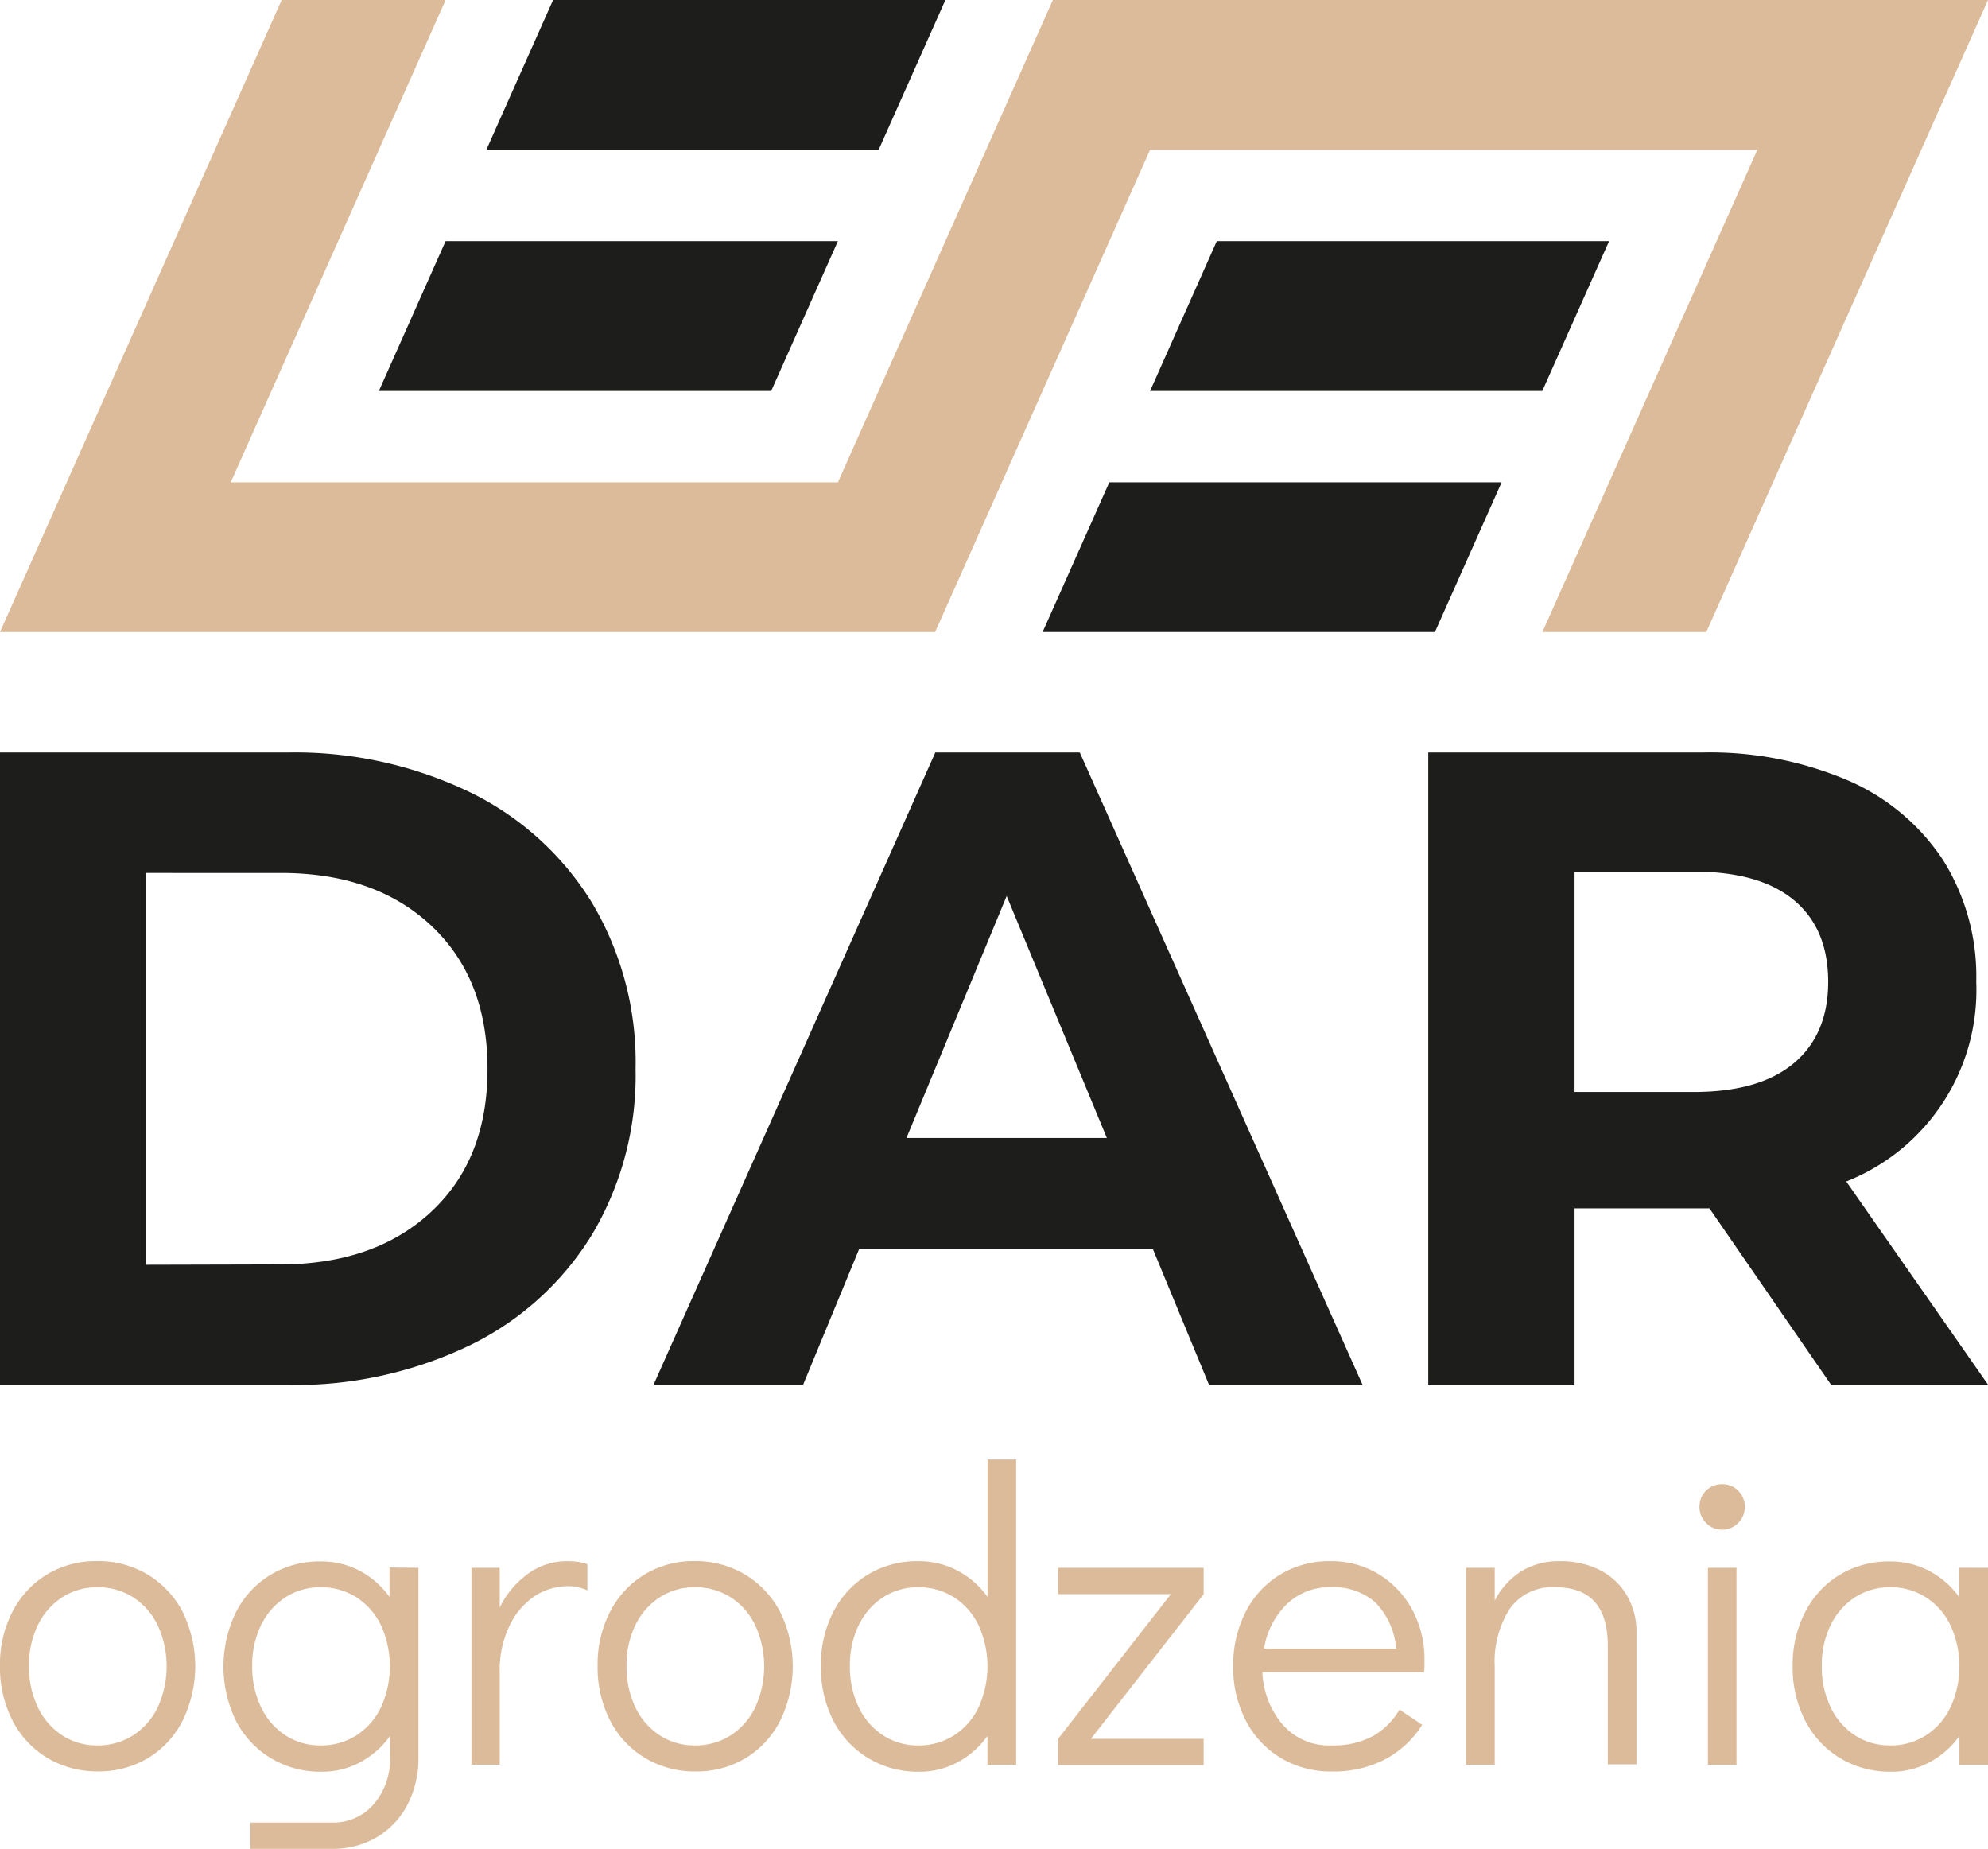
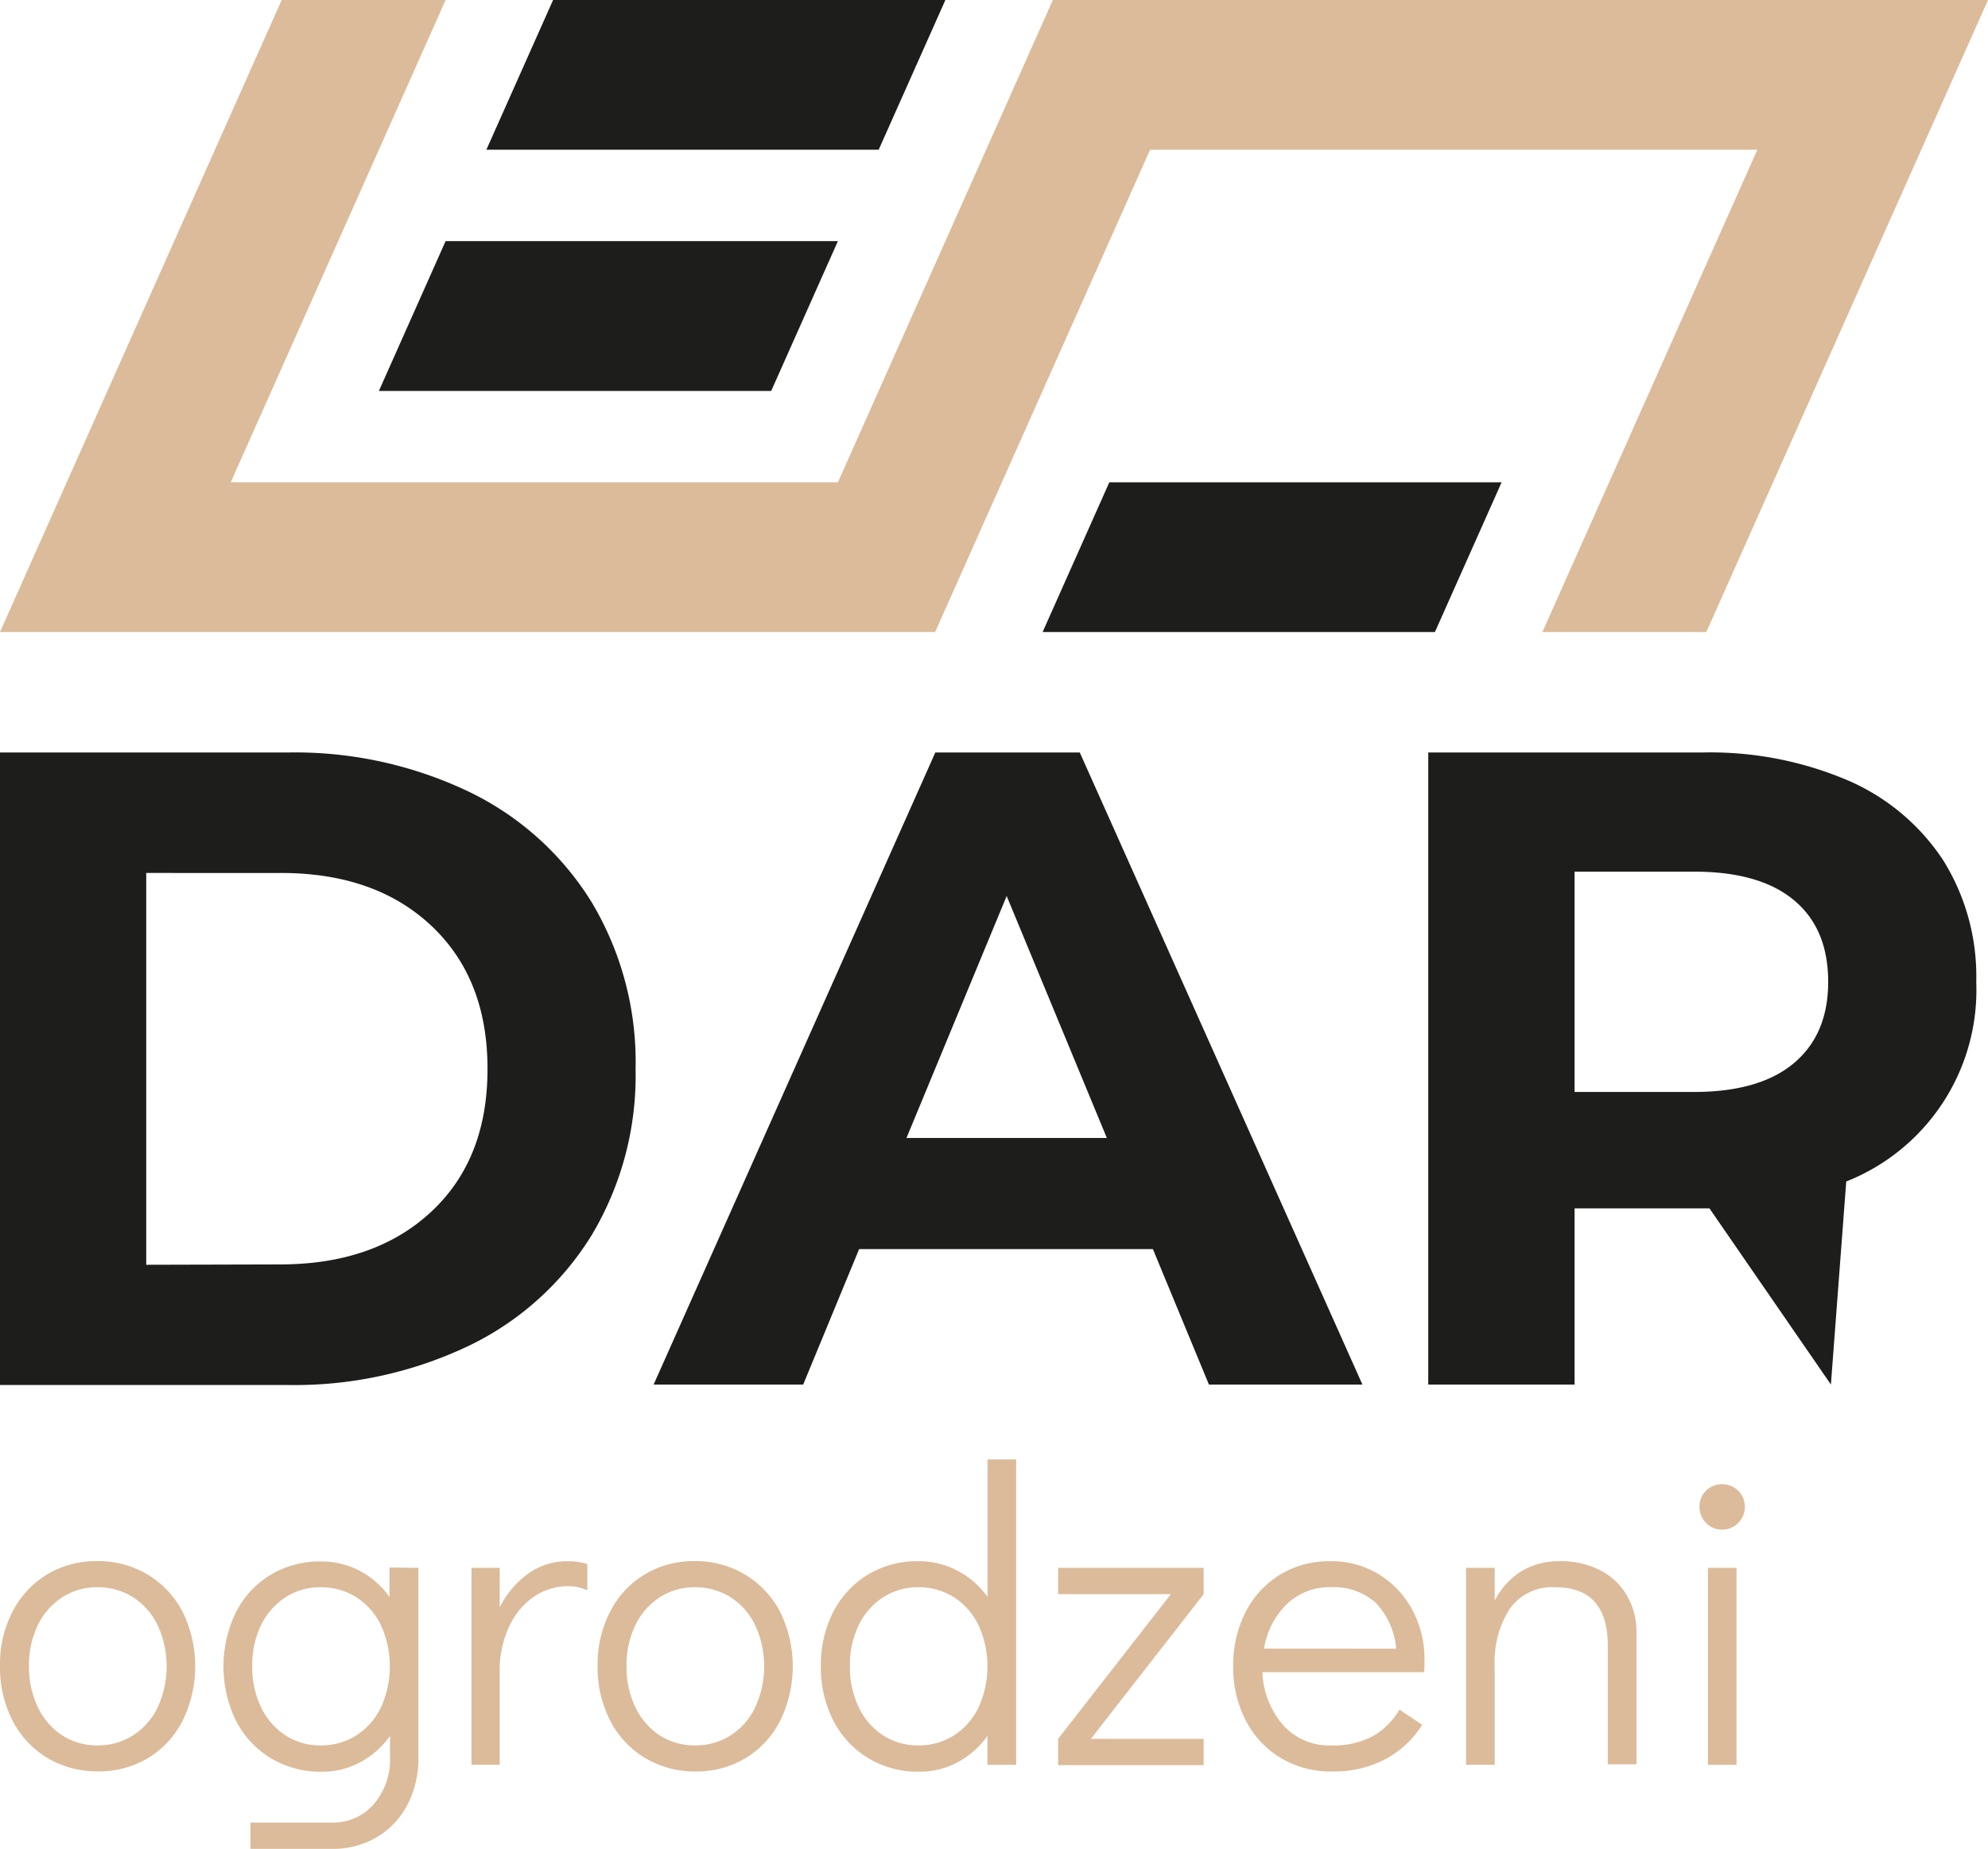
<svg xmlns="http://www.w3.org/2000/svg" viewBox="0 0 226.77 210.88">
  <defs>
    <style>.cls-1{fill:#1d1d1b;}.cls-2{fill:#dcbb9a;}</style>
  </defs>
  <g id="Layer_2" data-name="Layer 2">
    <g id="Layer_1-2" data-name="Layer 1">
      <path class="cls-1" d="M0,85.83H32.75A46,46,0,0,1,53.5,90.31a33.57,33.57,0,0,1,14,12.61,35.5,35.5,0,0,1,5,19,35.47,35.47,0,0,1-5,18.95,33.53,33.53,0,0,1-14,12.62,46.11,46.11,0,0,1-20.75,4.48H0Zm31.93,58.39q10.8,0,17.25-6t6.43-16.33q0-10.29-6.43-16.32t-17.25-6H16.68v44.69Z" />
      <path class="cls-1" d="M131.51,142.47H98l-6.38,15.45H74.56l32.13-72.09h16.48l32.24,72.09H137.9Zm-5.25-12.67-11.43-27.6L103.4,129.8Z" />
-       <path class="cls-1" d="M208.85,157.92,195,137.83H179.61v20.09H162.92V85.83h31.21A40.05,40.05,0,0,1,210.76,89a24.74,24.74,0,0,1,10.86,9.06A25,25,0,0,1,225.43,112a23.48,23.48,0,0,1-14.83,22.76l16.17,23.17Zm-4.22-55.25q-3.91-3.26-11.43-3.25H179.61v25.13H193.2q7.52,0,11.43-3.29t3.91-9.27Q208.54,105.92,204.63,102.67Z" />
+       <path class="cls-1" d="M208.85,157.92,195,137.83H179.61v20.09H162.92V85.83h31.21A40.05,40.05,0,0,1,210.76,89a24.74,24.74,0,0,1,10.86,9.06A25,25,0,0,1,225.43,112a23.48,23.48,0,0,1-14.83,22.76Zm-4.22-55.25q-3.91-3.26-11.43-3.25H179.61v25.13H193.2q7.52,0,11.43-3.29t3.91-9.27Q208.54,105.92,204.63,102.67Z" />
      <path class="cls-2" d="M5.42,200.52a10.65,10.65,0,0,1-4-4.29A13.23,13.23,0,0,1,0,190a13,13,0,0,1,1.42-6.16,10.61,10.61,0,0,1,3.93-4.25,10.82,10.82,0,0,1,5.73-1.53,11,11,0,0,1,5.76,1.53,10.79,10.79,0,0,1,4,4.27,14.11,14.11,0,0,1,0,12.38,10.54,10.54,0,0,1-3.93,4.27,10.82,10.82,0,0,1-5.73,1.53A11,11,0,0,1,5.42,200.52Zm9.76-2.59A7.75,7.75,0,0,0,18,194.71a11.21,11.21,0,0,0,0-9.3,7.75,7.75,0,0,0-2.81-3.22,7.49,7.49,0,0,0-4.1-1.15,7.33,7.33,0,0,0-4,1.15,7.87,7.87,0,0,0-2.78,3.19,10.33,10.33,0,0,0-1,4.63,10.58,10.58,0,0,0,1,4.7,7.83,7.83,0,0,0,2.78,3.22,7.25,7.25,0,0,0,4,1.15A7.41,7.41,0,0,0,15.18,197.93Z" />
      <path class="cls-2" d="M47.73,178.83v21.59a11.43,11.43,0,0,1-1.24,5.4A9.25,9.25,0,0,1,43,209.54a9.86,9.86,0,0,1-5.13,1.34h-9.3v-3h9.3a6.1,6.1,0,0,0,4.78-2.11,7.88,7.88,0,0,0,1.84-5.38V198a9.91,9.91,0,0,1-3.4,3,9.12,9.12,0,0,1-4.42,1.08,10.92,10.92,0,0,1-5.75-1.53,10.68,10.68,0,0,1-4-4.27,14.16,14.16,0,0,1,0-12.4,10.61,10.61,0,0,1,3.93-4.25,10.83,10.83,0,0,1,5.74-1.53A9.42,9.42,0,0,1,41,179.15a9.77,9.77,0,0,1,3.43,3v-3.36Zm-7.07,19.1a7.82,7.82,0,0,0,2.81-3.22,11.31,11.31,0,0,0,0-9.3,7.82,7.82,0,0,0-2.81-3.22,7.51,7.51,0,0,0-4.1-1.15,7.28,7.28,0,0,0-4,1.15,7.89,7.89,0,0,0-2.79,3.19,10.33,10.33,0,0,0-1,4.63,10.57,10.57,0,0,0,1,4.7,7.85,7.85,0,0,0,2.79,3.22,7.2,7.2,0,0,0,4,1.15A7.43,7.43,0,0,0,40.66,197.93Z" />
      <path class="cls-2" d="M67,178.4v3a5.07,5.07,0,0,0-2.21-.48A6.93,6.93,0,0,0,61,182.05a8.23,8.23,0,0,0-2.85,3.33A11.54,11.54,0,0,0,57,190.54v10.75H53.78V178.83H57v4.51a10.53,10.53,0,0,1,3.29-3.88,7.6,7.6,0,0,1,4.48-1.39A7.34,7.34,0,0,1,67,178.4Z" />
      <path class="cls-2" d="M73.59,200.52a10.65,10.65,0,0,1-4-4.29A13.23,13.23,0,0,1,68.17,190a13,13,0,0,1,1.42-6.16,10.61,10.61,0,0,1,3.93-4.25,10.82,10.82,0,0,1,5.73-1.53A11,11,0,0,1,85,179.6a10.79,10.79,0,0,1,4,4.27,14.11,14.11,0,0,1,0,12.38,10.54,10.54,0,0,1-3.93,4.27,10.82,10.82,0,0,1-5.73,1.53A11,11,0,0,1,73.59,200.52Zm9.76-2.59a7.75,7.75,0,0,0,2.81-3.22,11.21,11.21,0,0,0,0-9.3,7.75,7.75,0,0,0-2.81-3.22,7.49,7.49,0,0,0-4.1-1.15,7.33,7.33,0,0,0-4,1.15,7.87,7.87,0,0,0-2.78,3.19,10.33,10.33,0,0,0-1,4.63,10.58,10.58,0,0,0,1,4.7,7.83,7.83,0,0,0,2.78,3.22,7.25,7.25,0,0,0,4,1.15A7.41,7.41,0,0,0,83.35,197.93Z" />
      <path class="cls-2" d="M115.91,166.46v34.83h-3.27V198a9.91,9.91,0,0,1-3.4,3,9.12,9.12,0,0,1-4.42,1.08,10.92,10.92,0,0,1-5.75-1.53,10.68,10.68,0,0,1-4-4.27A13.29,13.29,0,0,1,93.64,190a13.13,13.13,0,0,1,1.42-6.16A10.68,10.68,0,0,1,99,179.6a10.83,10.83,0,0,1,5.74-1.53,9.42,9.42,0,0,1,4.48,1.08,9.77,9.77,0,0,1,3.43,3V166.46Zm-7.08,31.47a7.82,7.82,0,0,0,2.81-3.22,11.31,11.31,0,0,0,0-9.3,7.82,7.82,0,0,0-2.81-3.22,7.51,7.51,0,0,0-4.1-1.15,7.28,7.28,0,0,0-4,1.15,7.8,7.8,0,0,0-2.78,3.19,10.2,10.2,0,0,0-1,4.63,10.44,10.44,0,0,0,1,4.7,7.76,7.76,0,0,0,2.78,3.22,7.2,7.2,0,0,0,4,1.15A7.43,7.43,0,0,0,108.83,197.93Z" />
      <path class="cls-2" d="M137.3,178.83v3l-12.86,16.5H137.3v3H120.7v-3l12.86-16.5H120.7v-3Z" />
      <path class="cls-2" d="M157.26,179.55a10.63,10.63,0,0,1,3.84,4.06,11.9,11.9,0,0,1,1.39,5.73c0,.61,0,1.07-.05,1.39H144a9.77,9.77,0,0,0,2.25,5.9,7,7,0,0,0,5.62,2.45,9.51,9.51,0,0,0,4.77-1.08,8.35,8.35,0,0,0,3-3l2.59,1.73a11.29,11.29,0,0,1-4.18,3.91,12.63,12.63,0,0,1-6.14,1.41,11,11,0,0,1-5.8-1.53,10.65,10.65,0,0,1-4-4.27,13.08,13.08,0,0,1-1.44-6.19,13.34,13.34,0,0,1,1.41-6.19,10.69,10.69,0,0,1,3.94-4.27,10.82,10.82,0,0,1,5.73-1.53A10.34,10.34,0,0,1,157.26,179.55Zm2,8.5a8.53,8.53,0,0,0-2.36-5.26,7.16,7.16,0,0,0-5.08-1.75,7,7,0,0,0-5.11,2,9.09,9.09,0,0,0-2.52,5Z" />
      <path class="cls-2" d="M182.32,179a7.48,7.48,0,0,1,3.17,2.83,8.14,8.14,0,0,1,1.18,4.41v15H183.4V187.71q0-6.68-6-6.67a5.94,5.94,0,0,0-5.18,2.45,11.19,11.19,0,0,0-1.72,6.57v11.23h-3.27V178.83h3.27v3.75a8.57,8.57,0,0,1,3-3.34,8.21,8.21,0,0,1,4.39-1.17A9.83,9.83,0,0,1,182.32,179Z" />
      <path class="cls-2" d="M194.61,173.7a2.56,2.56,0,0,1-.75-1.87,2.45,2.45,0,0,1,.75-1.8,2.51,2.51,0,0,1,1.84-.74,2.57,2.57,0,0,1,1.83.74,2.6,2.6,0,0,1,0,3.67,2.52,2.52,0,0,1-1.83.77A2.46,2.46,0,0,1,194.61,173.7Zm.21,27.59V178.83h3.26v22.46Z" />
-       <path class="cls-2" d="M226.77,178.83v22.46h-3.26V198a9.85,9.85,0,0,1-3.41,3,9.06,9.06,0,0,1-4.41,1.08,11,11,0,0,1-5.76-1.53,10.72,10.72,0,0,1-4-4.27,13.17,13.17,0,0,1-1.44-6.24,13,13,0,0,1,1.42-6.16,10.61,10.61,0,0,1,3.93-4.25,10.82,10.82,0,0,1,5.73-1.53,9.46,9.46,0,0,1,4.49,1.08,9.77,9.77,0,0,1,3.43,3v-3.36Zm-7.08,19.1a7.75,7.75,0,0,0,2.81-3.22,11.21,11.21,0,0,0,0-9.3,7.75,7.75,0,0,0-2.81-3.22,7.47,7.47,0,0,0-4.1-1.15,7.33,7.33,0,0,0-4,1.15,7.87,7.87,0,0,0-2.78,3.19,10.33,10.33,0,0,0-1,4.63,10.58,10.58,0,0,0,1,4.7,7.83,7.83,0,0,0,2.78,3.22,7.25,7.25,0,0,0,4,1.15A7.38,7.38,0,0,0,219.69,197.93Z" />
      <polygon class="cls-1" points="107.84 0 63.09 0 55.48 17.08 100.23 17.08 107.84 0" />
      <polygon class="cls-1" points="95.58 27.5 50.83 27.5 43.22 44.59 87.97 44.59 95.58 27.5" />
-       <polygon class="cls-1" points="183.55 27.5 138.8 27.5 131.19 44.59 175.93 44.59 183.55 27.5" />
      <polygon class="cls-1" points="171.29 55.01 126.54 55.01 118.93 72.09 163.68 72.09 171.29 55.01" />
      <polygon class="cls-2" points="120.1 0 95.58 55.01 26.32 55.01 50.83 0 32.13 0 0 72.09 106.67 72.09 131.19 17.08 200.46 17.08 175.94 72.09 194.64 72.09 226.77 0 120.1 0" />
    </g>
  </g>
</svg>